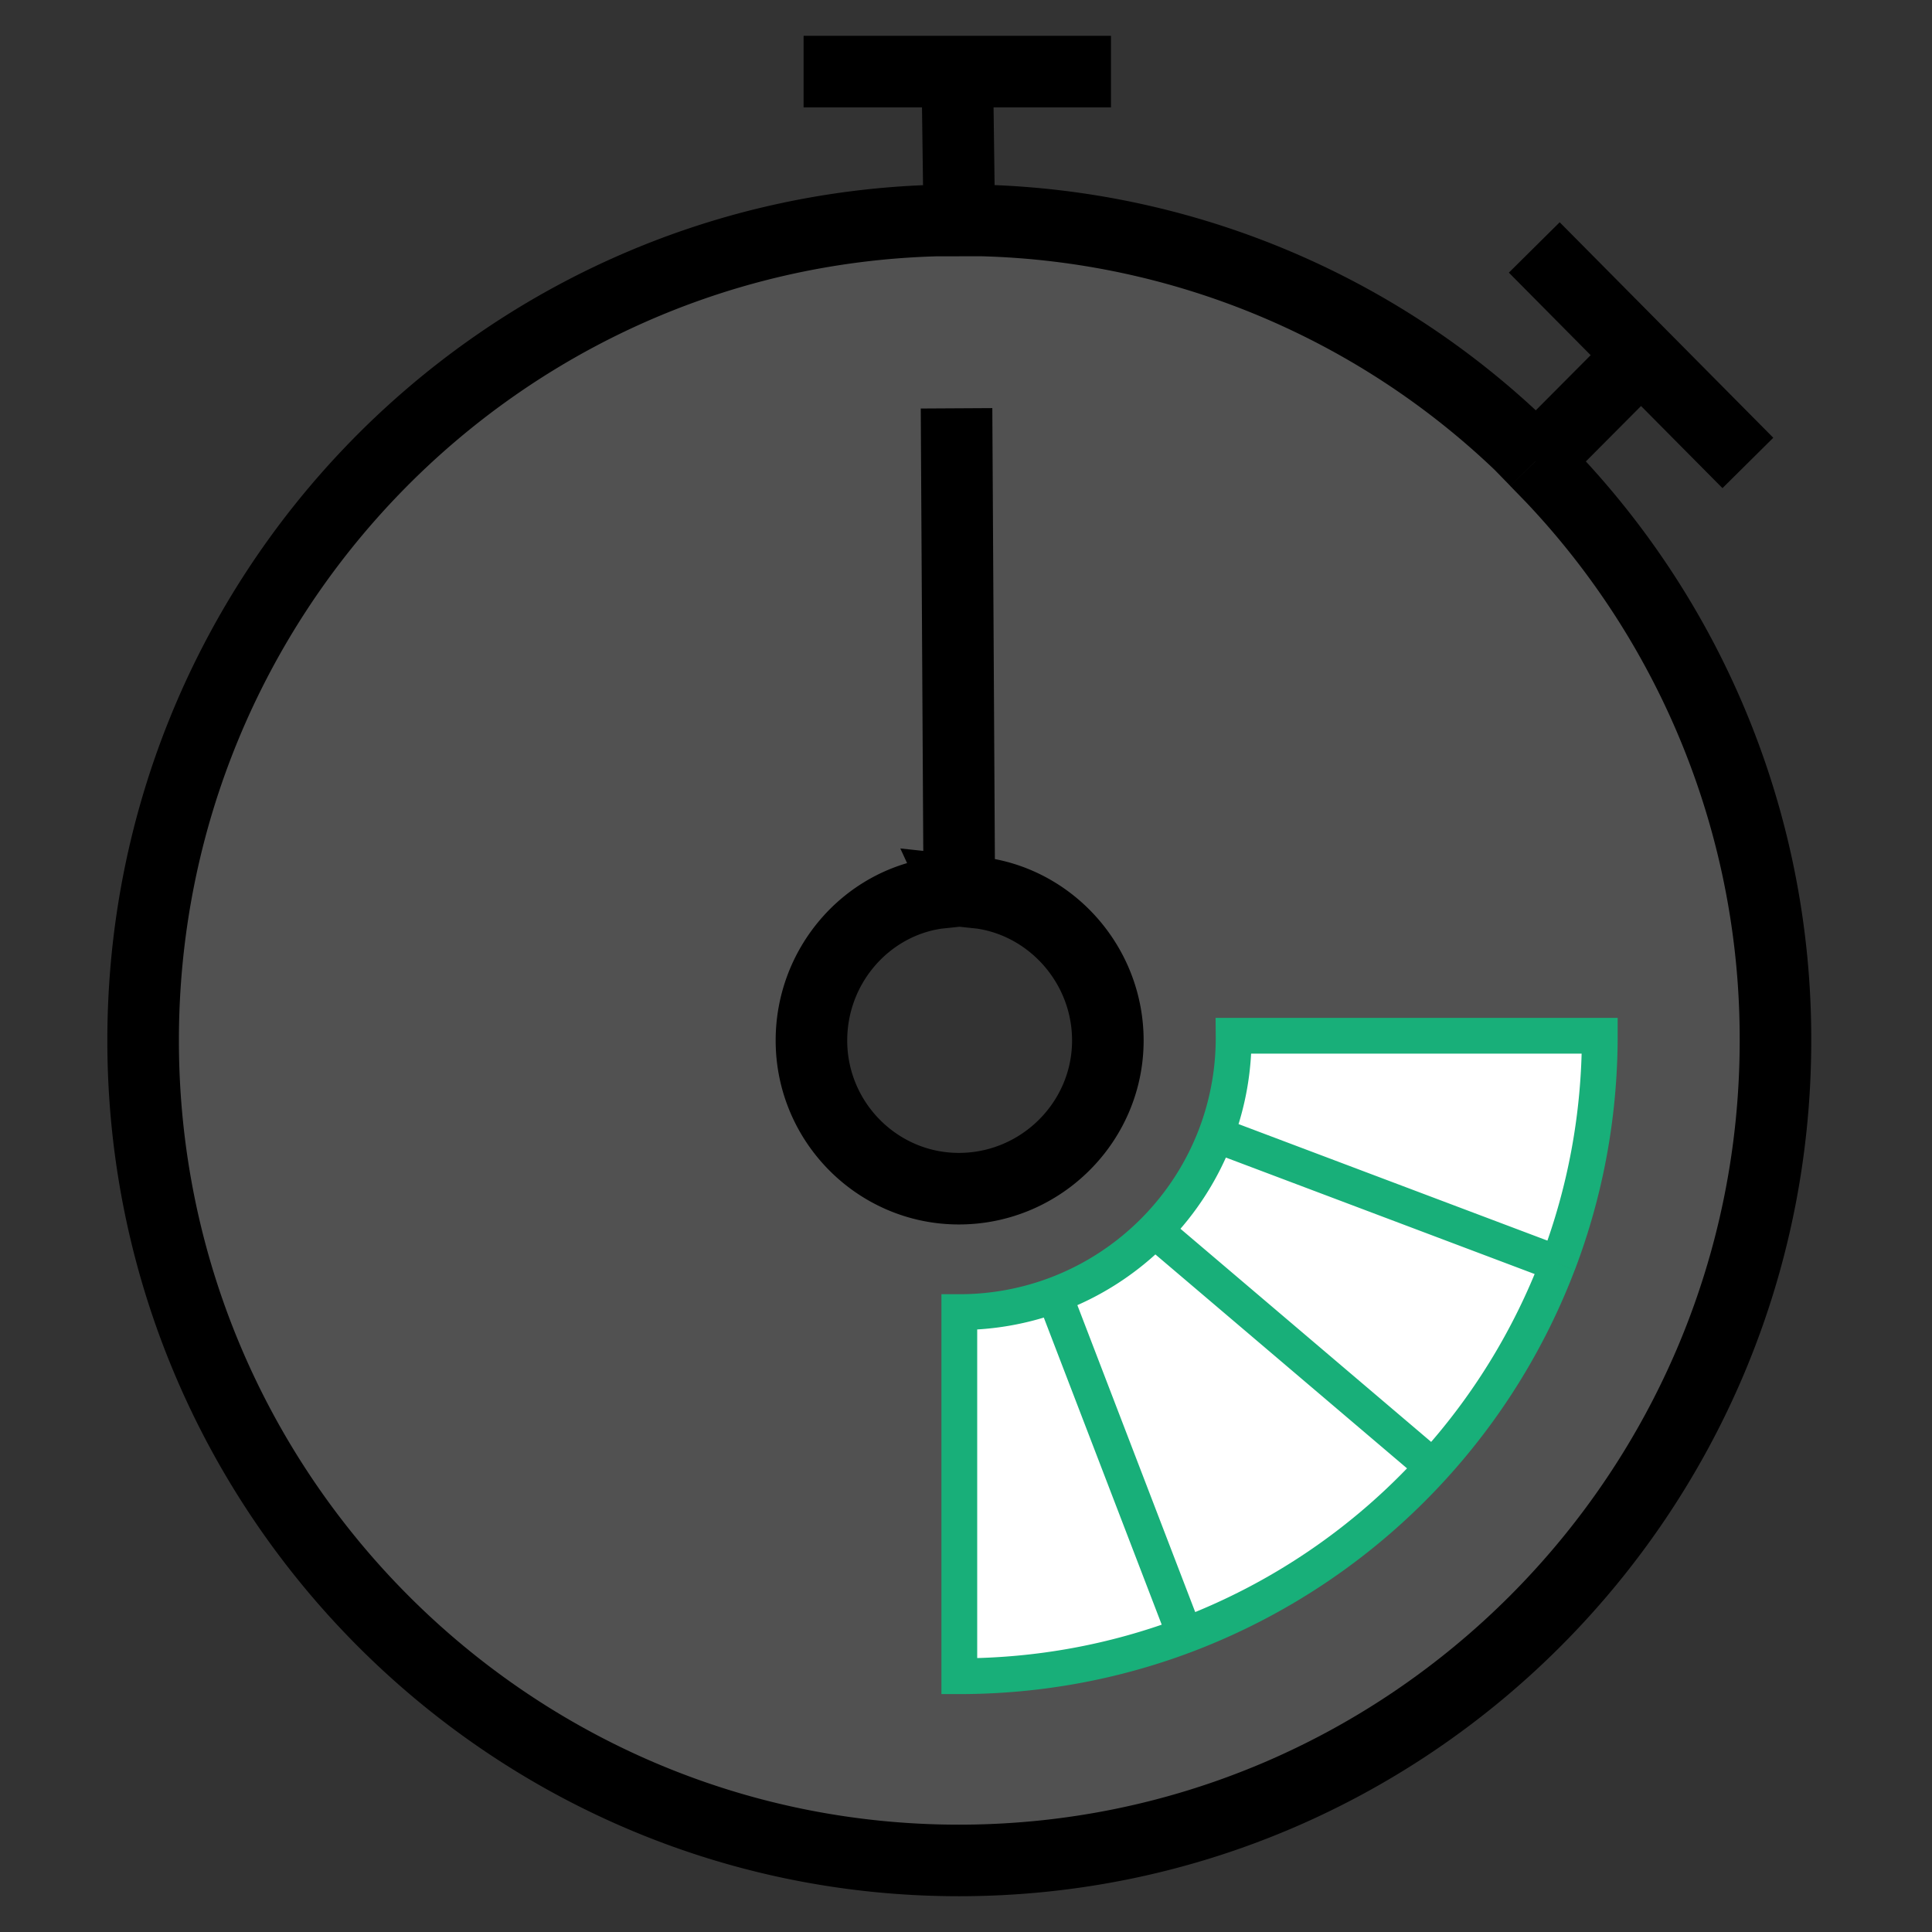
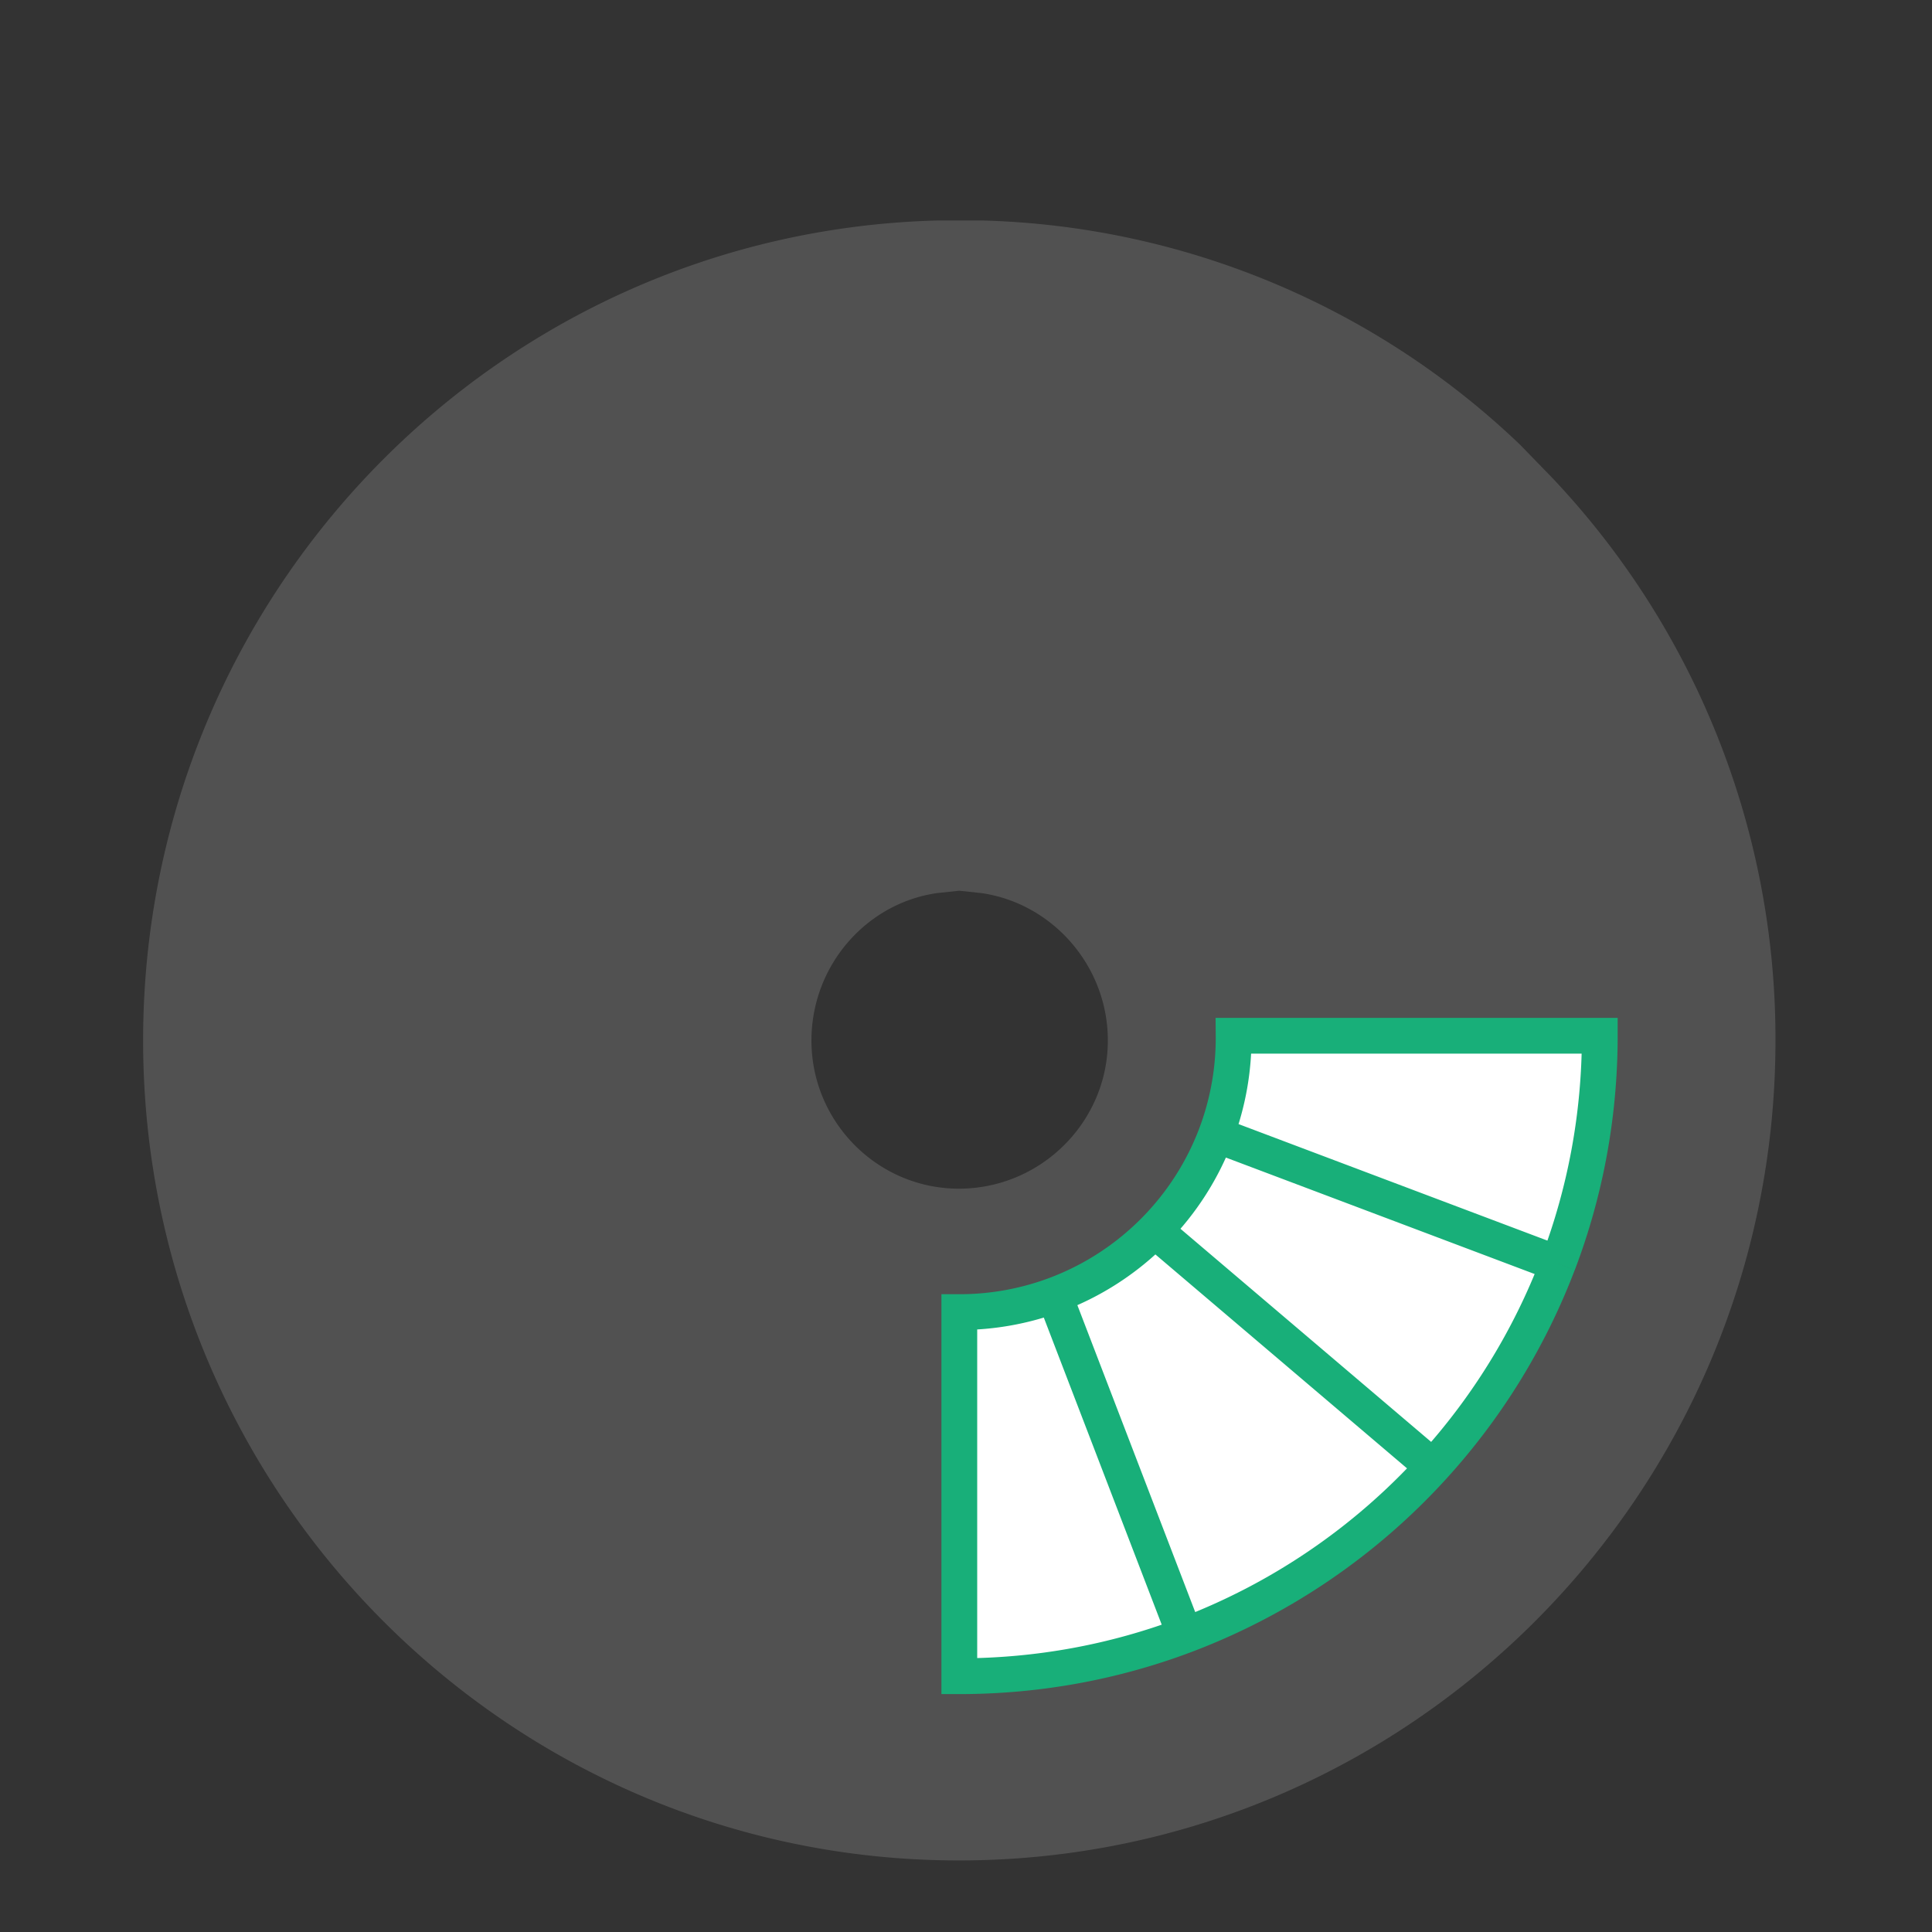
<svg xmlns="http://www.w3.org/2000/svg" width="50" height="50" fill="none">
  <rect width="100%" height="100%" fill="#333333" stroke="none" />
-   <path fill-rule="evenodd" clip-rule="evenodd" d="M24.245 5.707c-11.403.307-20.541 9.698-20.541 21.22 0 11.708 9.464 21.221 21.113 21.221 11.667 0 21.132-9.513 21.132-21.22a21.12 21.12 0 0 0-5.793-14.578l-.408-.42-.409-.421a20.936 20.936 0 0 0-13.932-5.803h-.581l-.581.001ZM21 26.928c0-1.927 1.407-3.547 3.244-3.814l.581-.062.581.062c1.836.268 3.265 1.887 3.265 3.814 0 2.112-1.735 3.835-3.856 3.835-2.1 0-3.815-1.723-3.815-3.835Z" fill="#fff" fill-opacity=".15" />
-   <path d="M20.797 1.853h3.978m20.46 10.128-2.764-2.788m-2.764-2.789 2.764 2.789M28.752 1.852h-3.977m-.02 8.715.071 12.485m0-17.345h-.581c-11.403.307-20.541 9.698-20.541 21.22 0 11.708 9.464 21.221 21.113 21.221 11.667 0 21.132-9.513 21.132-21.22a21.12 21.12 0 0 0-5.793-14.578l-.408-.42M24.826 5.706h.58a20.936 20.936 0 0 1 13.933 5.802l.409.42M24.826 5.707l-.051-3.855M39.748 11.93l2.723-2.736m-17.645 13.86-.581.061C22.408 23.381 21 25.001 21 26.928c0 2.112 1.714 3.835 3.815 3.835 2.12 0 3.856-1.723 3.856-3.835 0-1.927-1.429-3.546-3.265-3.814l-.581-.062Z" stroke="#000" stroke-width="1.852" />
+   <path fill-rule="evenodd" clip-rule="evenodd" d="M24.245 5.707c-11.403.307-20.541 9.698-20.541 21.22 0 11.708 9.464 21.221 21.113 21.221 11.667 0 21.132-9.513 21.132-21.22a21.12 21.12 0 0 0-5.793-14.578l-.408-.42-.409-.421a20.936 20.936 0 0 0-13.932-5.803h-.581l-.581.001M21 26.928c0-1.927 1.407-3.547 3.244-3.814l.581-.062.581.062c1.836.268 3.265 1.887 3.265 3.814 0 2.112-1.735 3.835-3.856 3.835-2.1 0-3.815-1.723-3.815-3.835Z" fill="#fff" fill-opacity=".15" />
  <path d="M31.926 26.858v-.053h9.476c0 2.078-.382 4.067-1.08 5.9a16.576 16.576 0 0 1-3.238 5.258 16.603 16.603 0 0 1-6.417 4.359 16.538 16.538 0 0 1-5.84 1.058v-9.423a7.085 7.085 0 0 0 5.056-2.116 7.082 7.082 0 0 0 2.043-4.983Z" fill="#fff" />
  <path d="m29.883 31.841 7.201 6.122m-7.201-6.122a7.103 7.103 0 0 0 1.587-2.475m-1.587 2.475a7.106 7.106 0 0 1-2.596 1.678m9.797 4.444a16.576 16.576 0 0 0 3.237-5.258m-3.237 5.258a16.603 16.603 0 0 1-6.417 4.359m.803-12.956a7.082 7.082 0 0 0 .456-2.561h9.476c0 2.078-.382 4.067-1.08 5.9m-8.852-3.339 8.851 3.339m-13.034.814a7.085 7.085 0 0 1-2.46.438v9.423c2.055 0 4.024-.374 5.84-1.058m-3.38-8.803 3.38 8.803" stroke="#18AF79" stroke-width=".926" />
</svg>